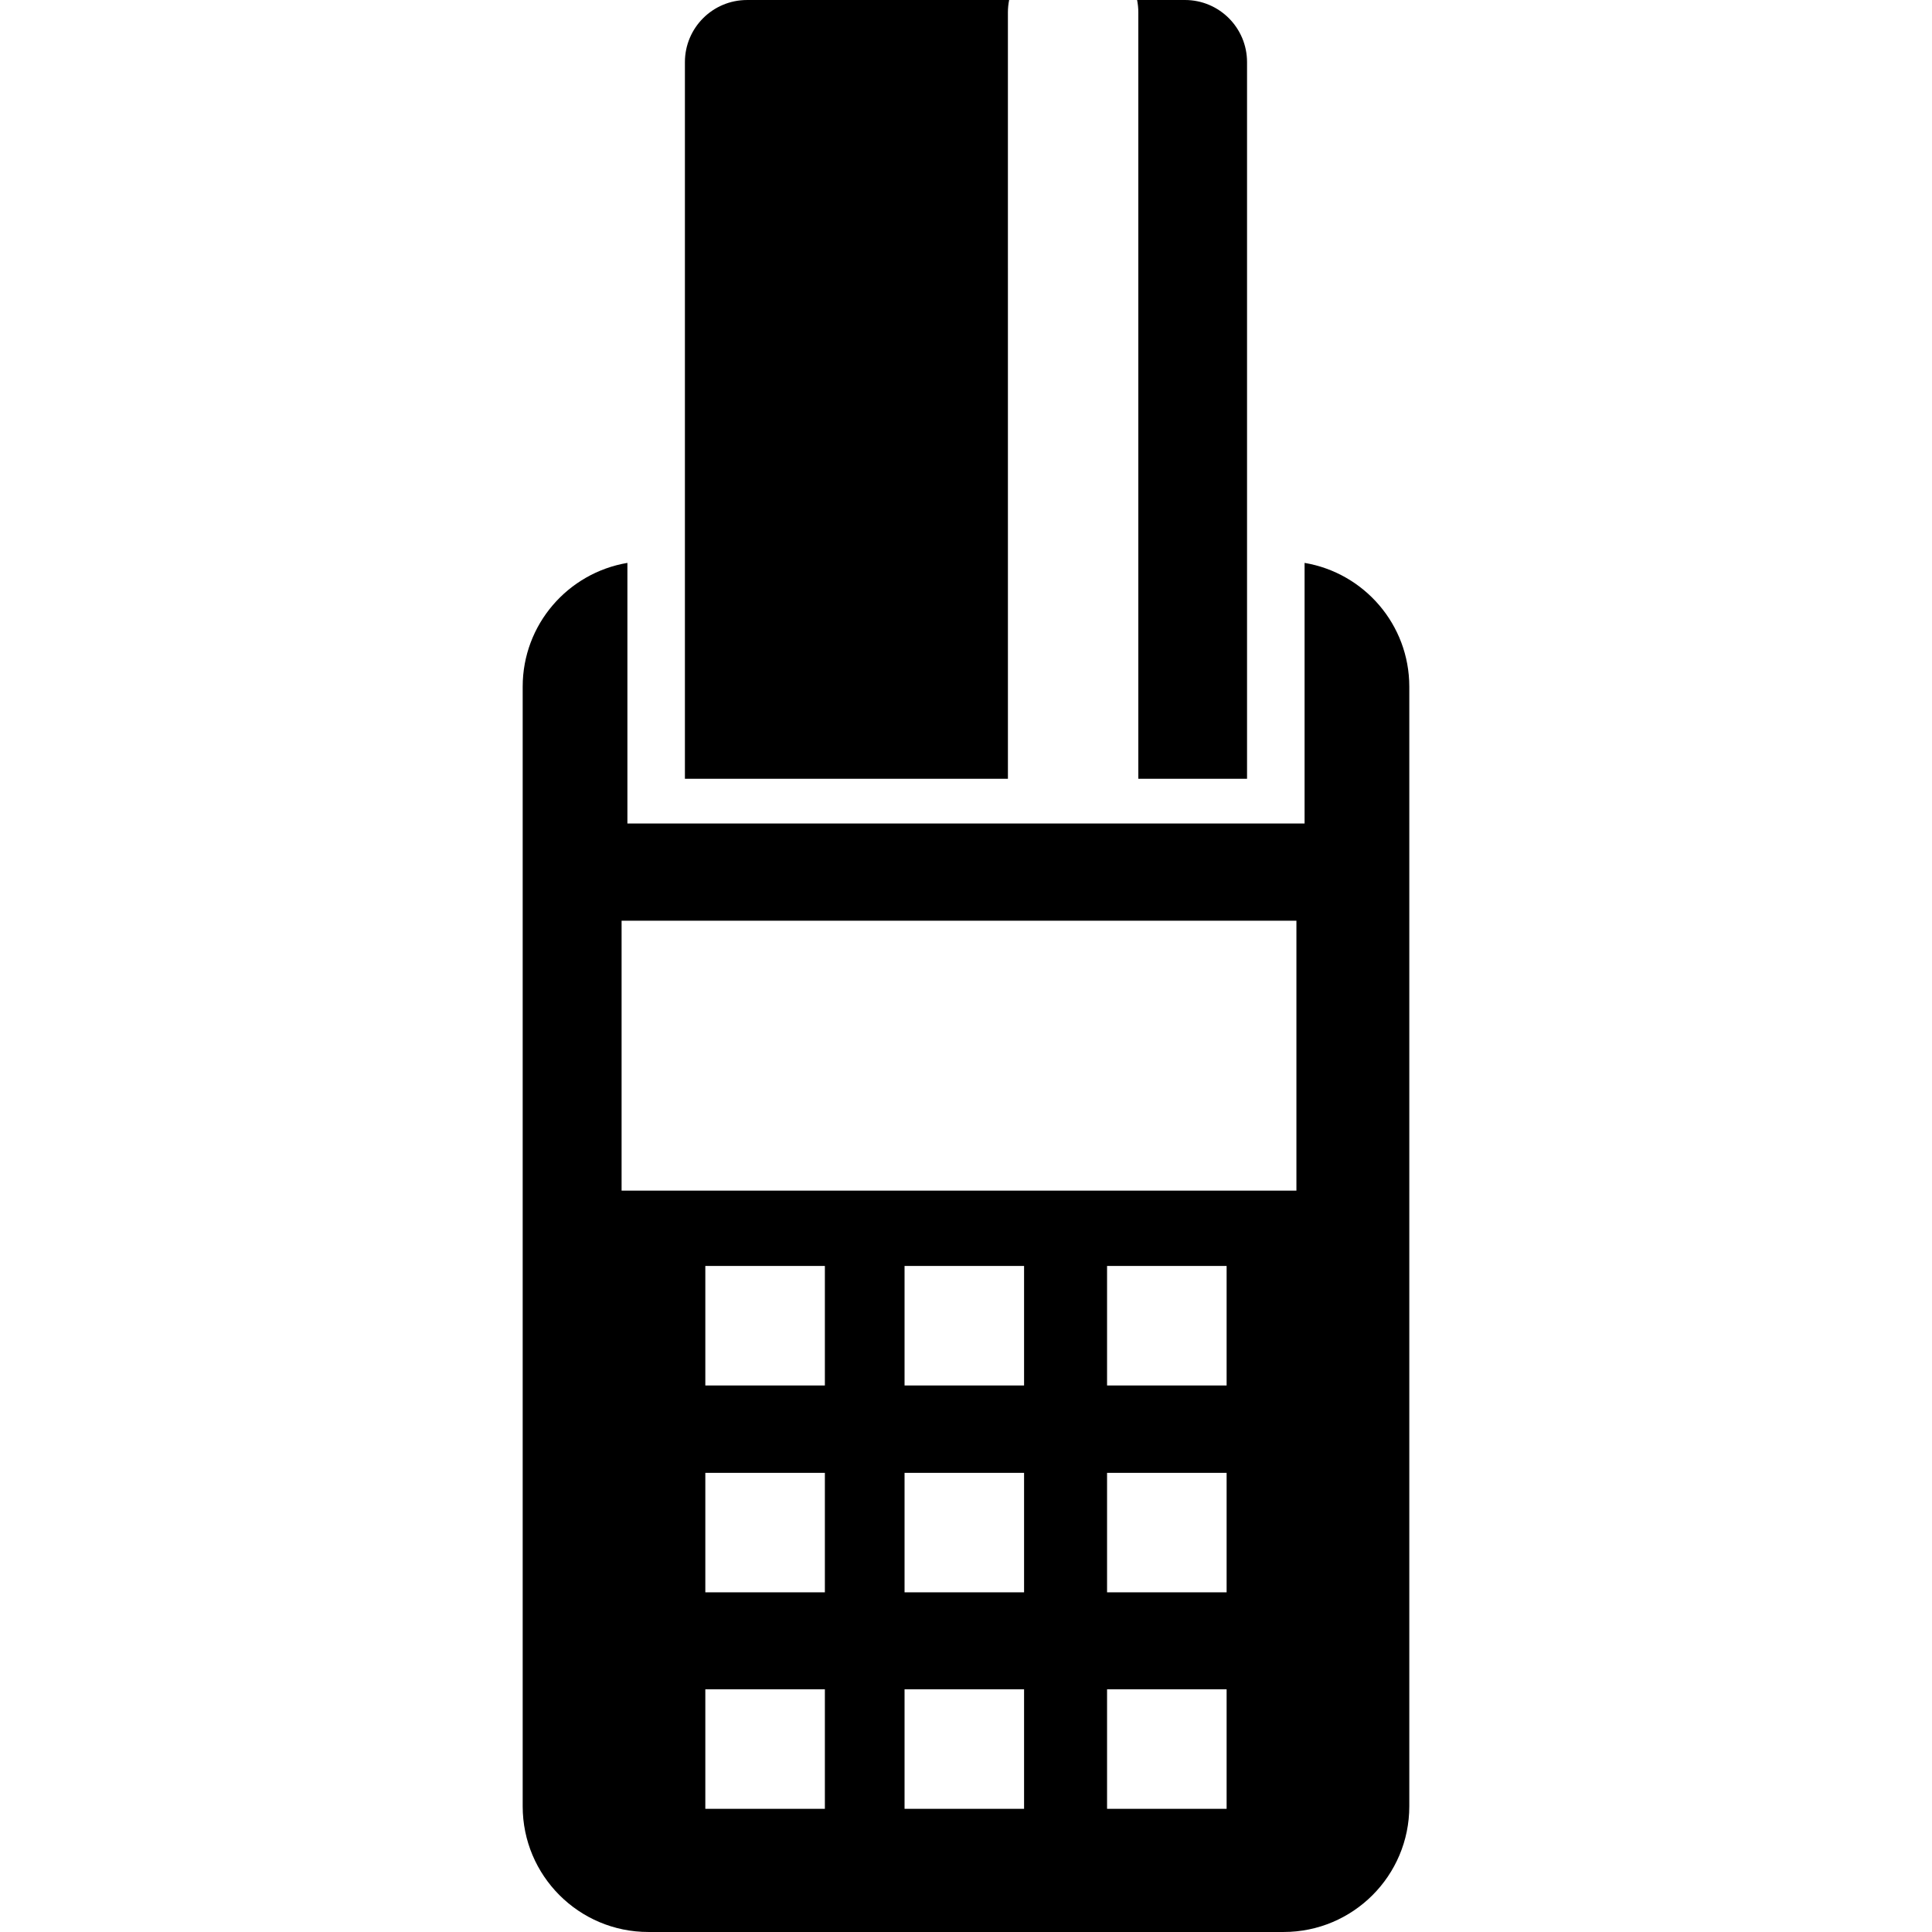
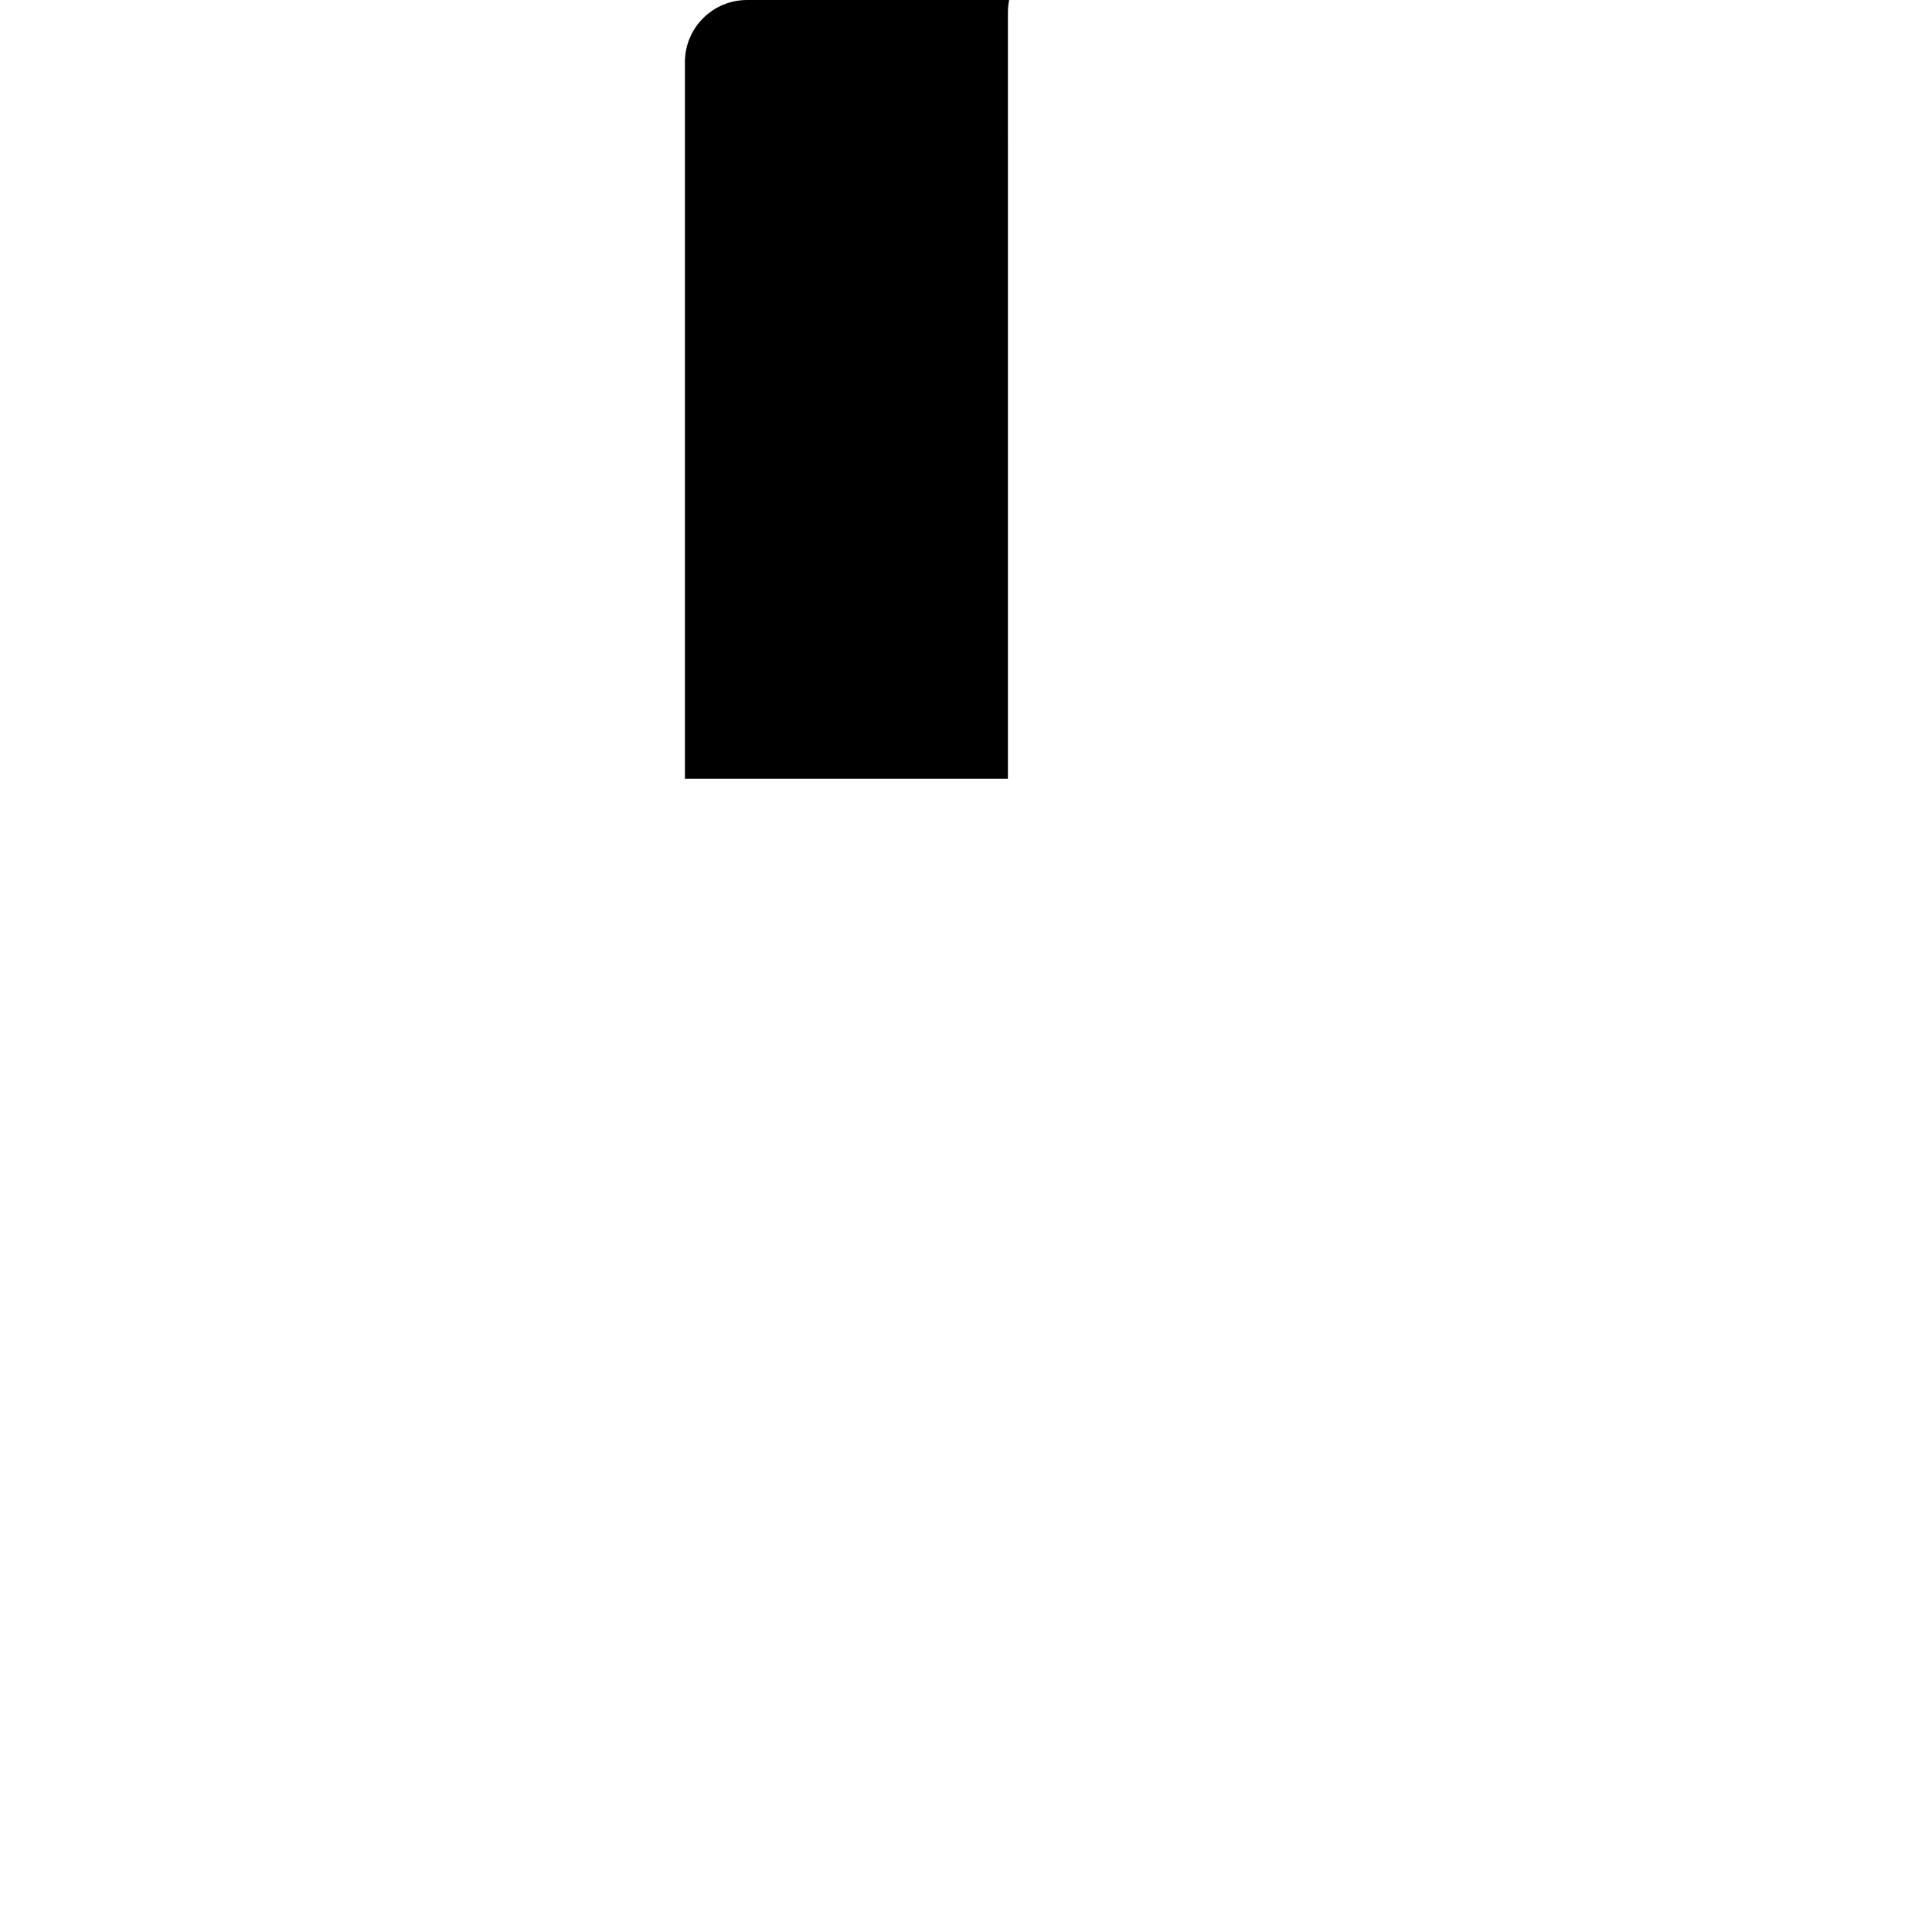
<svg xmlns="http://www.w3.org/2000/svg" version="1.1" id="Capa_1" x="0px" y="0px" width="121.915px" height="121.914px" viewBox="0 0 121.915 121.914" style="enable-background:new 0 0 121.915 121.914;" xml:space="preserve">
  <g>
    <g>
-       <path d="M82.323,35.52v16.446H39.591V35.52c-3.749,0.631-6.608,3.883-6.608,7.811v70.653c0,4.38,3.55,7.93,7.93,7.93H81    c4.381,0,7.931-3.55,7.931-7.93V43.331C88.93,39.402,86.07,36.151,82.323,35.52z M52.052,114.143h-7.544V106.6h7.544V114.143z     M52.052,100.482h-7.544v-7.541h7.544V100.482z M52.052,87.427h-7.544v-7.542h7.544V87.427z M64.622,114.143h-7.542V106.6h7.542    V114.143z M64.622,100.482h-7.542v-7.541h7.542V100.482z M64.622,87.427h-7.542v-7.542h7.542V87.427z M77.403,114.143h-7.544    V106.6h7.544V114.143z M77.403,100.482h-7.544v-7.541h7.544V100.482z M77.403,87.427h-7.544v-7.542h7.544V87.427z M81.808,75.133    H39.224V58.1h42.584V75.133z" />
      <path d="M63.602,0.785c0-0.269,0.027-0.531,0.078-0.784H47.139c-2.165,0-3.919,1.755-3.919,3.92v45.221h20.383L63.602,0.785    L63.602,0.785z" />
-       <path d="M71.833,49.142h6.859V3.92c0-2.165-1.754-3.92-3.919-3.92h-3.019c0.051,0.253,0.078,0.515,0.078,0.784V49.142    L71.833,49.142z" />
    </g>
  </g>
  <g>
</g>
  <g>
</g>
  <g>
</g>
  <g>
</g>
  <g>
</g>
  <g>
</g>
  <g>
</g>
  <g>
</g>
  <g>
</g>
  <g>
</g>
  <g>
</g>
  <g>
</g>
  <g>
</g>
  <g>
</g>
  <g>
</g>
</svg>